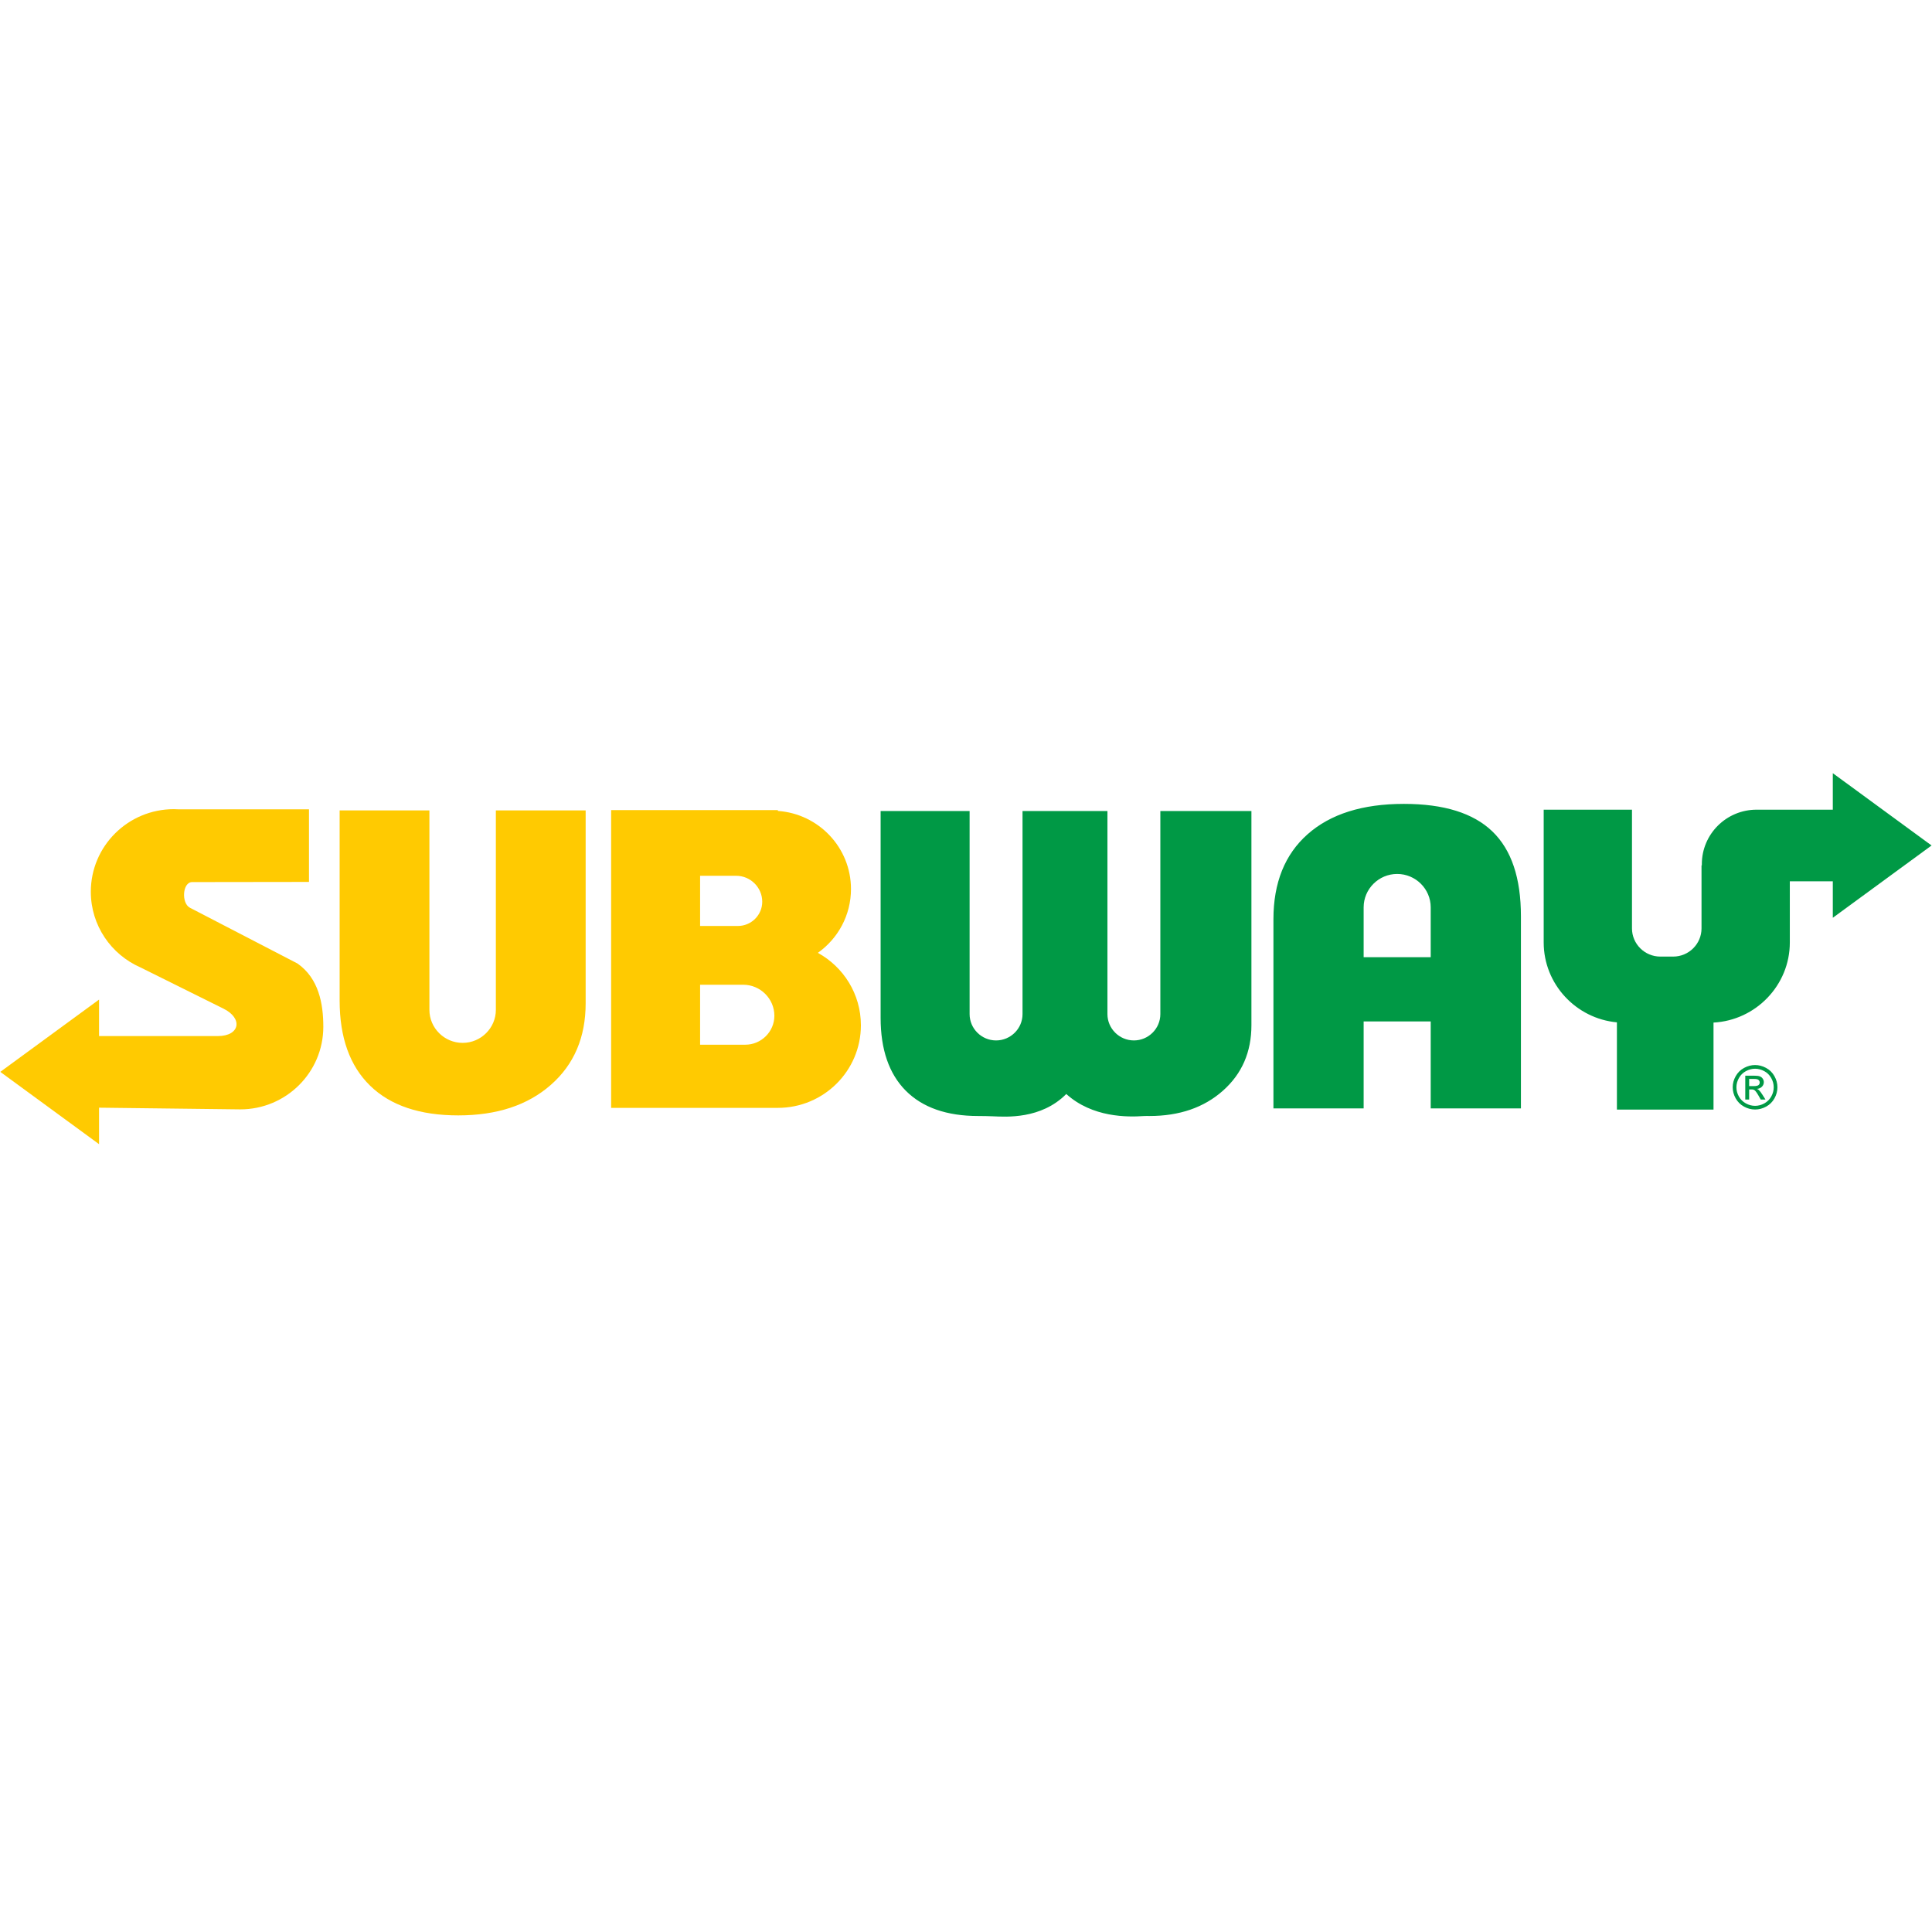
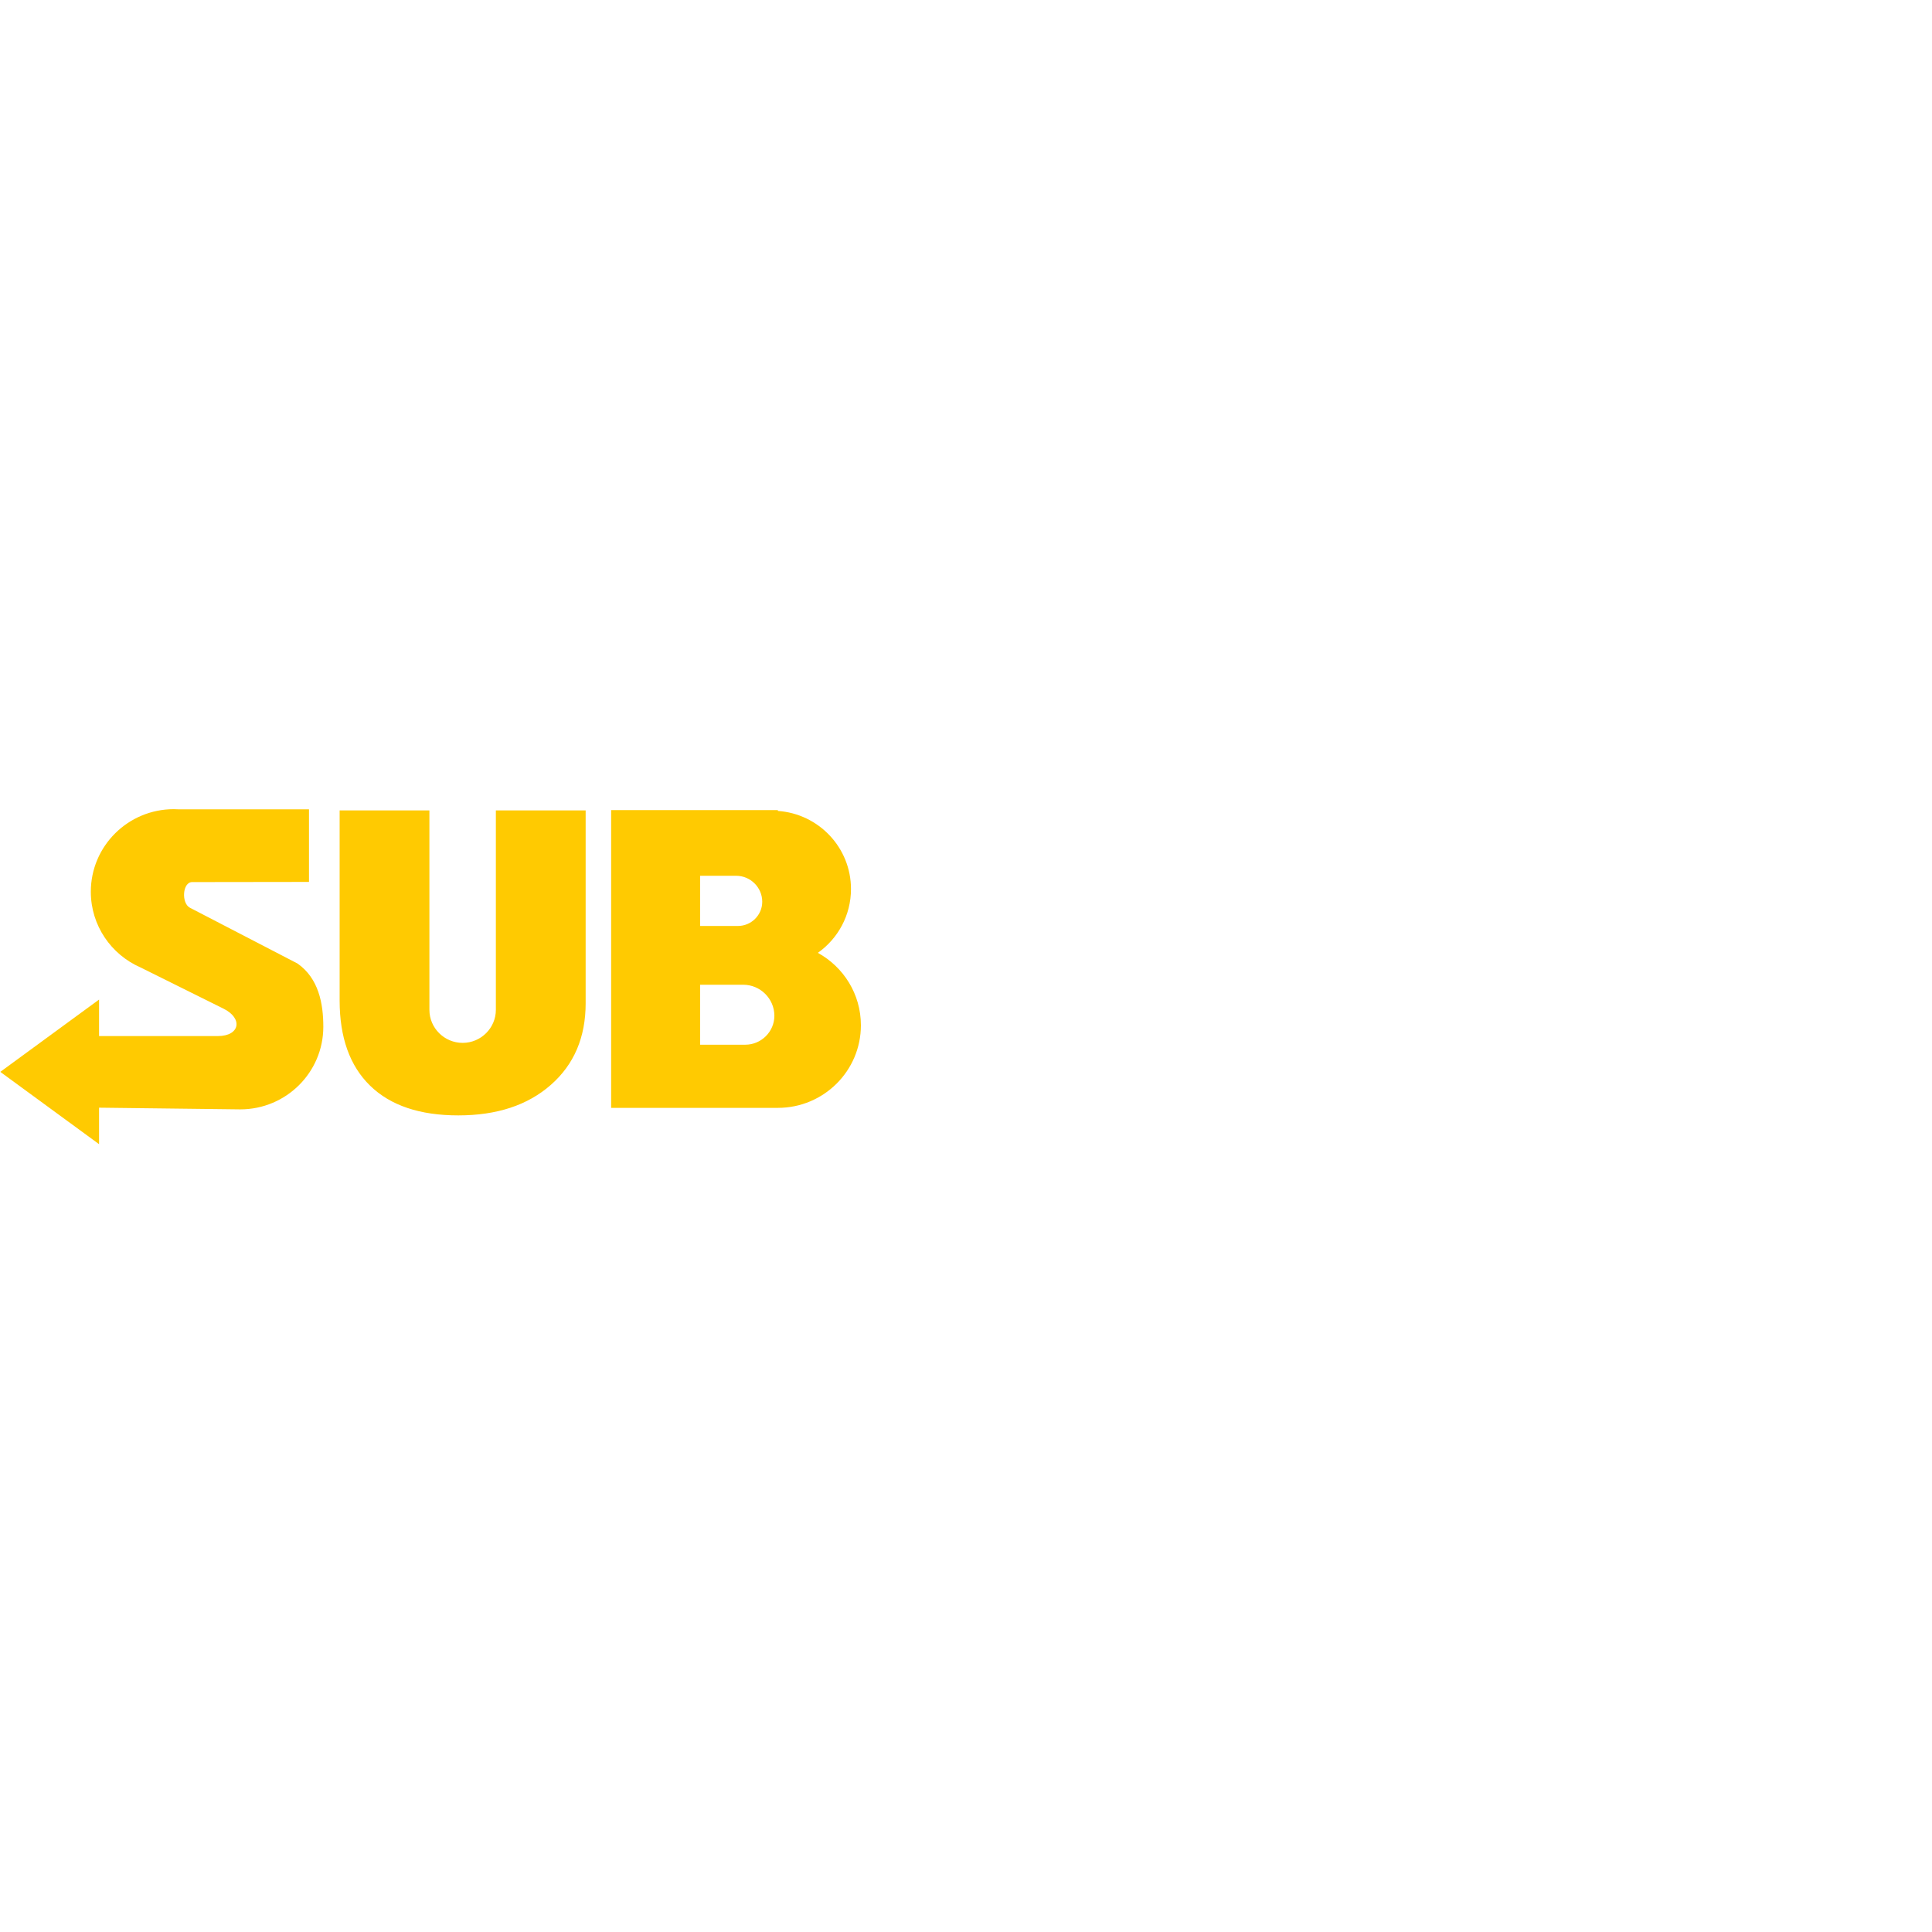
<svg xmlns="http://www.w3.org/2000/svg" width="135px" height="135px" viewBox="0 0 135 135" version="1.1">
  <title>Artboard</title>
  <desc>Created with Sketch.</desc>
  <g id="Artboard" stroke="none" stroke-width="1" fill="none" fill-rule="evenodd">
    <g id="subway" transform="translate(0, 54)" fill-rule="nonzero">
      <path d="M13.428,7.636 L21.591,7.625 L21.591,2.554 L12.53,2.554 C12.404,2.545 12.276,2.541 12.148,2.541 C8.943,2.541 6.346,5.125 6.346,8.312 C6.346,10.672 7.769,12.701 9.809,13.596 L15.621,16.482 C16.989,17.161 16.768,18.396 15.22,18.396 L6.922,18.396 L6.922,15.846 L0.021,20.898 L6.922,25.95 L6.922,23.4 L16.789,23.518 C19.994,23.518 22.592,20.933 22.592,17.746 C22.592,16.12 22.266,14.364 20.791,13.328 L13.268,9.427 C12.663,9.113 12.745,7.636 13.428,7.636 Z M40.923,2.628 L40.923,16.103 C40.923,18.481 40.114,20.382 38.492,21.805 C36.875,23.228 34.717,23.939 32.024,23.939 C29.337,23.939 27.286,23.248 25.866,21.867 C24.445,20.486 23.732,18.497 23.732,15.906 L23.732,2.628 L30.005,2.628 L30.005,16.563 C30.005,17.833 31.05,18.872 32.327,18.872 C33.604,18.872 34.649,17.833 34.649,16.563 L34.649,2.628 L40.923,2.628 Z M54.353,23.413 C57.558,23.413 60.156,20.828 60.156,17.641 C60.156,15.461 58.941,13.564 57.148,12.581 C58.549,11.59 59.463,9.961 59.463,8.121 C59.463,5.23 57.208,2.863 54.353,2.664 L54.353,2.607 L42.704,2.607 L42.704,23.413 L54.353,23.413 Z M48.92,14.809 L51.93,14.809 C53.129,14.809 54.11,15.785 54.11,16.977 C54.11,18.09 53.194,19 52.076,19 L48.92,19 L48.92,14.809 Z M48.92,7.196 L51.439,7.196 C52.442,7.196 53.262,8.013 53.262,9.01 L53.262,9.01 C53.262,9.942 52.497,10.703 51.561,10.703 L48.92,10.703 L48.92,7.196 L48.92,7.196 Z" id="Fill-1" fill="#FFCA01" />
-       <path d="M125.065,7.581 L125.065,11.858 C125.065,14.839 122.693,17.296 119.733,17.453 L119.733,23.534 L112.983,23.534 L112.983,17.437 C110.125,17.175 107.867,14.767 107.867,11.858 L107.867,2.577 L114.036,2.577 L114.036,10.874 C114.036,11.957 114.926,12.842 116.014,12.842 L116.917,12.842 C118.005,12.842 118.895,11.957 118.895,10.874 L118.895,6.469 L118.918,6.469 C118.917,6.441 118.917,6.412 118.917,6.384 C118.917,4.282 120.63,2.577 122.743,2.577 L122.749,2.577 L122.786,2.578 L122.786,2.577 L128.069,2.577 L128.069,0.027 L134.97,5.079 L128.069,10.131 L128.069,7.581 L125.065,7.581 Z M95.286,23.452 L88.982,23.452 L88.982,10.236 C88.982,7.687 89.777,5.703 91.372,4.291 C92.968,2.878 95.209,2.172 98.098,2.172 C100.885,2.172 102.943,2.811 104.277,4.093 C105.612,5.376 106.276,7.349 106.276,10.024 L106.276,23.452 L99.972,23.452 L99.972,17.375 L95.286,17.375 L95.286,23.452 Z M99.972,12.885 L99.972,9.399 C99.972,8.117 98.918,7.068 97.629,7.068 C96.34,7.068 95.286,8.117 95.286,9.399 L95.286,12.885 L99.972,12.885 Z M87.444,2.67 L87.444,17.636 C87.444,19.511 86.783,21.032 85.456,22.211 C84.129,23.39 82.416,23.982 80.312,23.982 C80.179,23.982 80.048,23.976 79.919,23.985 C78.783,24.063 76.335,24.095 74.507,22.444 C72.742,24.224 70.293,24.039 69.384,24.003 C69.057,23.99 68.714,23.982 68.354,23.982 C66.152,23.982 64.464,23.39 63.289,22.211 C62.121,21.032 61.534,19.334 61.534,17.122 L61.534,2.67 L67.752,2.67 L67.752,16.862 C67.752,17.873 68.584,18.701 69.601,18.701 C70.618,18.701 71.45,17.873 71.45,16.862 L71.45,2.67 L77.383,2.67 L77.383,16.862 C77.383,17.873 78.215,18.701 79.232,18.701 C80.249,18.701 81.08,17.873 81.08,16.862 L81.08,2.67 L87.444,2.67 Z M122.638,20.42 C122.9,20.42 123.156,20.487 123.406,20.621 C123.656,20.755 123.85,20.947 123.99,21.196 C124.129,21.445 124.199,21.705 124.199,21.975 C124.199,22.243 124.13,22.501 123.993,22.747 C123.855,22.995 123.663,23.187 123.415,23.323 C123.167,23.46 122.908,23.528 122.638,23.528 C122.367,23.528 122.108,23.46 121.86,23.323 C121.612,23.187 121.419,22.995 121.281,22.747 C121.144,22.501 121.074,22.243 121.074,21.975 C121.074,21.705 121.144,21.445 121.284,21.196 C121.425,20.947 121.62,20.755 121.869,20.621 C122.119,20.487 122.375,20.42 122.638,20.42 Z M122.638,20.678 C122.418,20.678 122.204,20.734 121.997,20.846 C121.789,20.957 121.626,21.118 121.509,21.326 C121.392,21.534 121.333,21.75 121.333,21.975 C121.333,22.199 121.391,22.414 121.506,22.619 C121.621,22.824 121.783,22.984 121.99,23.099 C122.197,23.213 122.413,23.271 122.638,23.271 C122.863,23.271 123.079,23.213 123.286,23.099 C123.493,22.984 123.654,22.824 123.768,22.619 C123.883,22.414 123.94,22.199 123.94,21.975 C123.94,21.75 123.882,21.534 123.765,21.326 C123.648,21.118 123.486,20.957 123.278,20.846 C123.069,20.734 122.856,20.678 122.638,20.678 Z M121.952,22.832 L121.952,21.163 L122.53,21.163 C122.728,21.163 122.871,21.178 122.959,21.209 C123.048,21.24 123.118,21.293 123.171,21.371 C123.223,21.447 123.249,21.529 123.249,21.615 C123.249,21.737 123.205,21.844 123.117,21.933 C123.029,22.024 122.913,22.075 122.767,22.086 C122.827,22.111 122.875,22.14 122.91,22.175 C122.978,22.24 123.061,22.35 123.159,22.506 L123.364,22.832 L123.034,22.832 L122.885,22.57 C122.767,22.362 122.672,22.232 122.6,22.18 C122.551,22.142 122.478,22.123 122.383,22.124 L122.223,22.124 L122.223,22.832 L121.952,22.832 Z M122.223,21.892 L122.553,21.892 C122.71,21.892 122.817,21.869 122.875,21.823 C122.932,21.776 122.961,21.714 122.961,21.638 C122.961,21.589 122.947,21.545 122.919,21.506 C122.892,21.467 122.853,21.438 122.805,21.419 C122.755,21.4 122.665,21.39 122.532,21.39 L122.223,21.39 L122.223,21.892 L122.223,21.892 Z" id="Fill-2" fill="#009945" />
    </g>
  </g>
</svg>